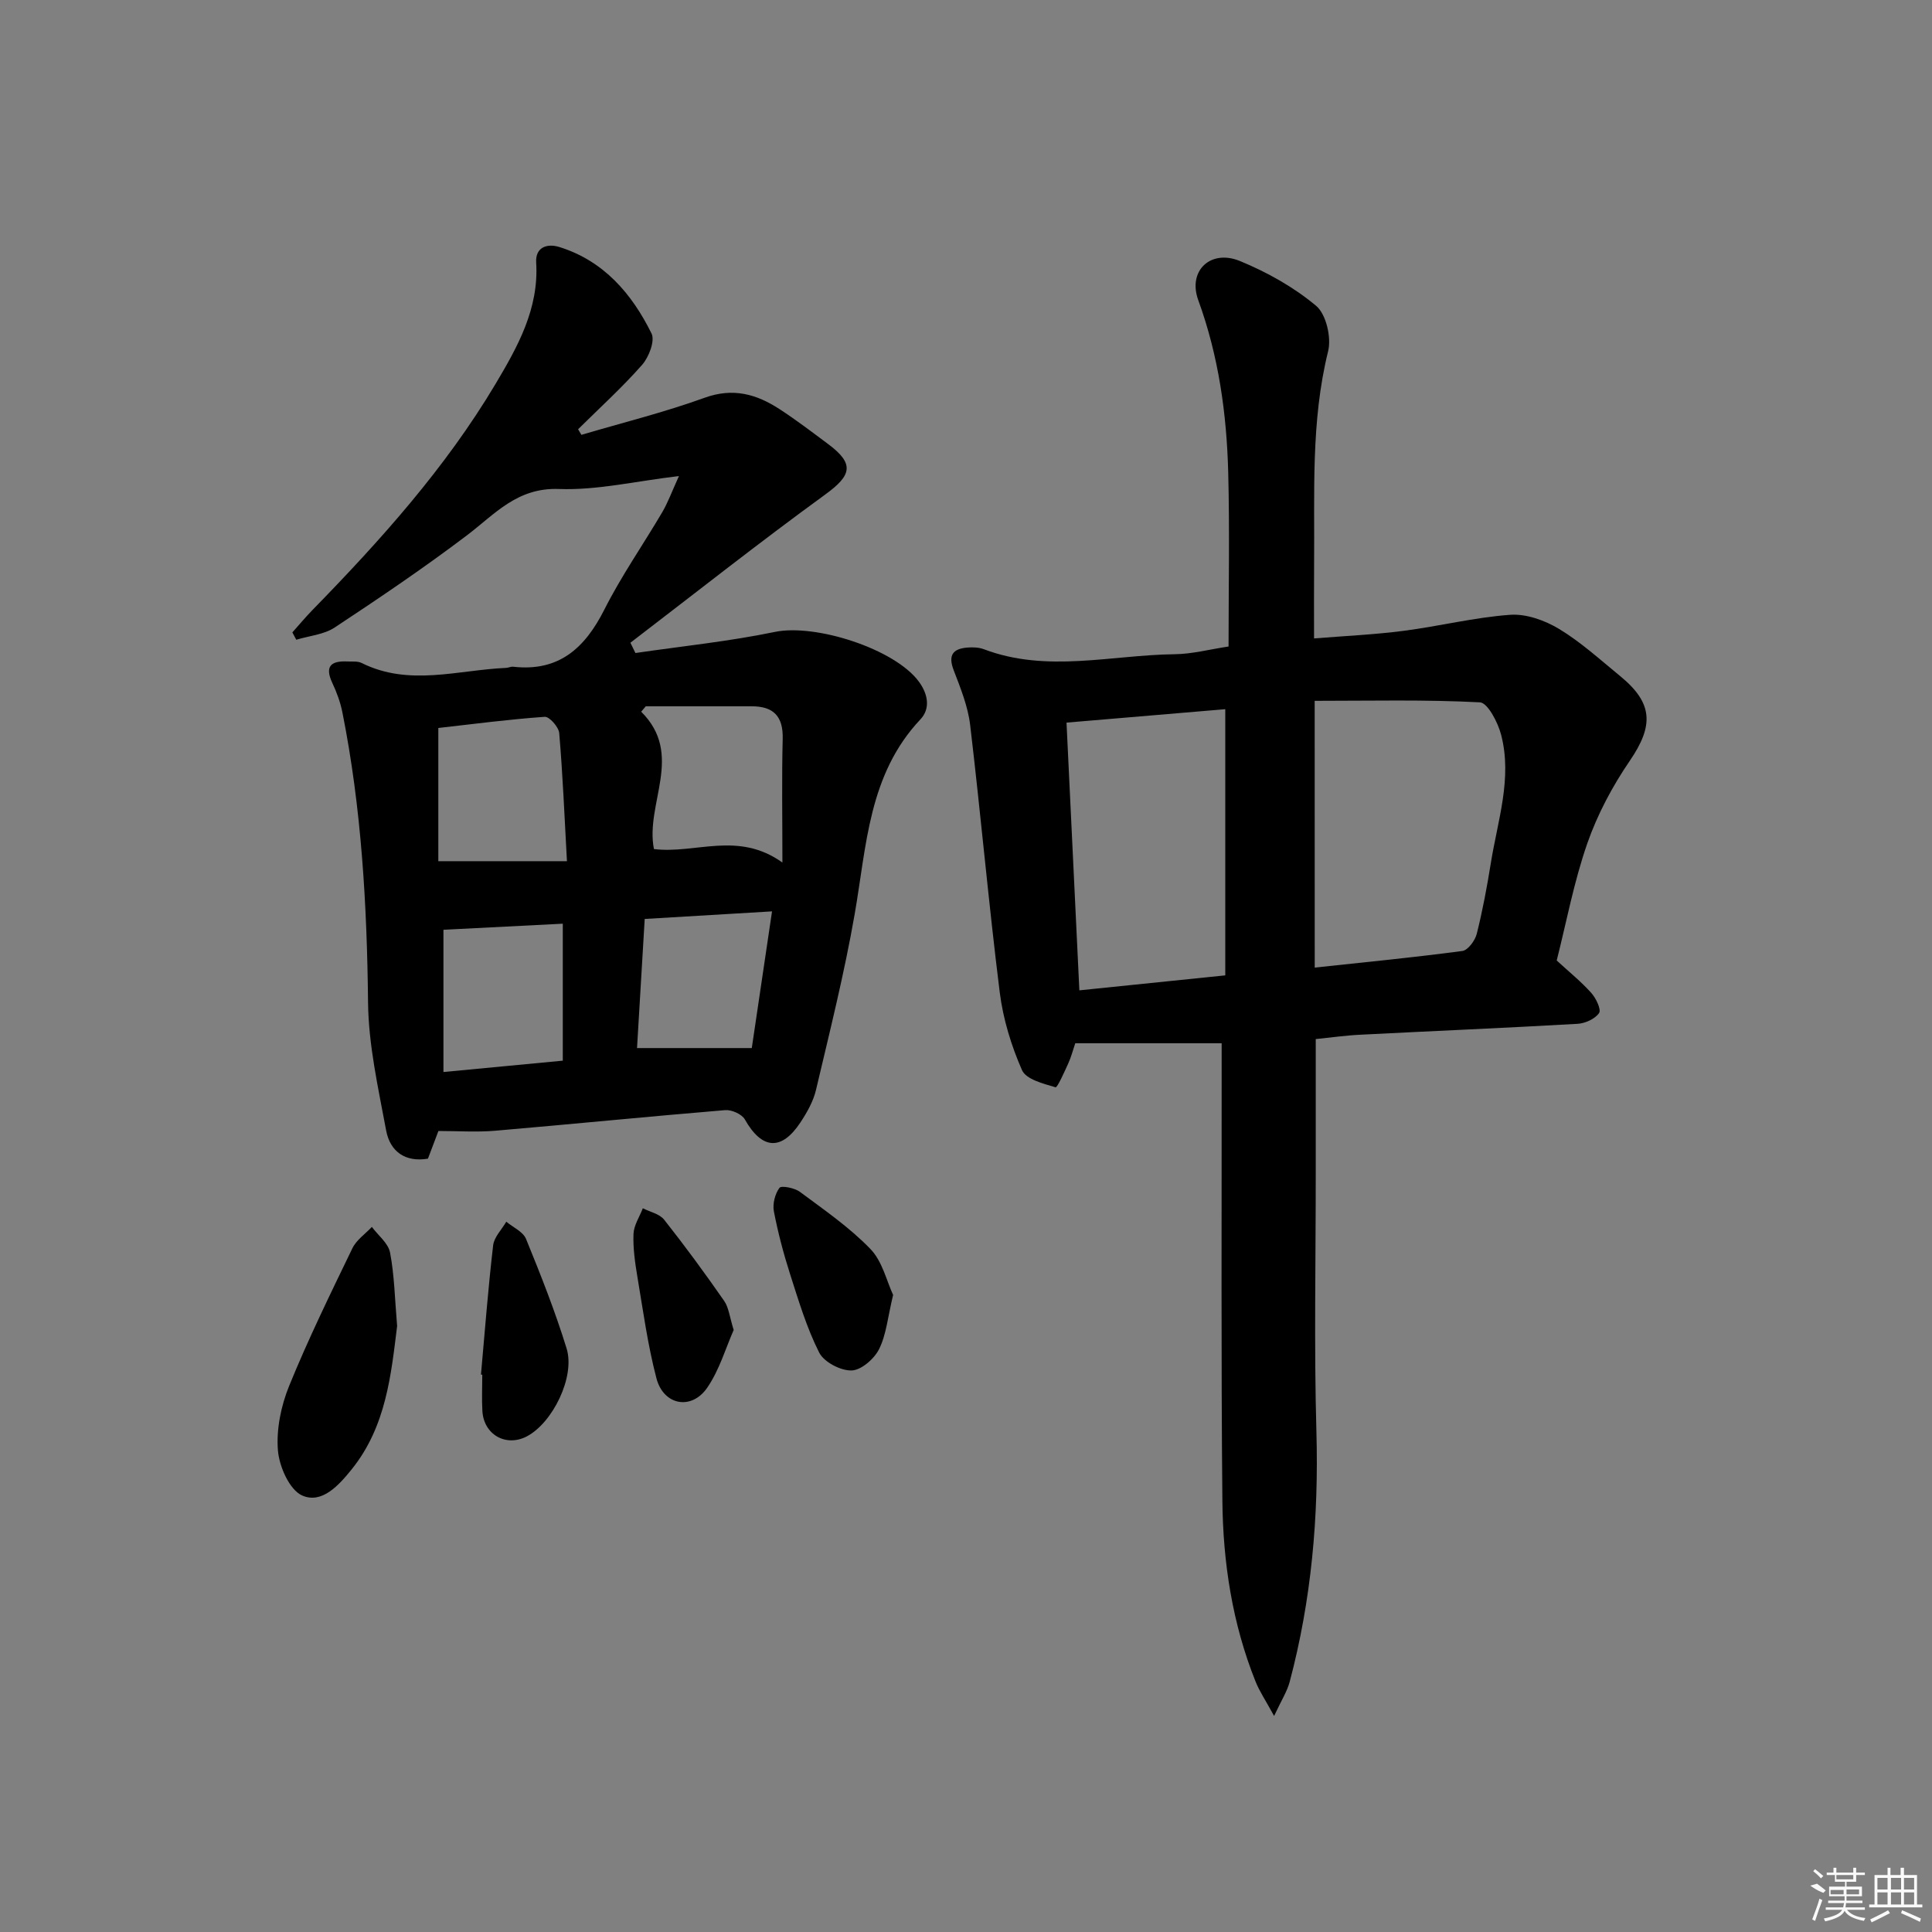
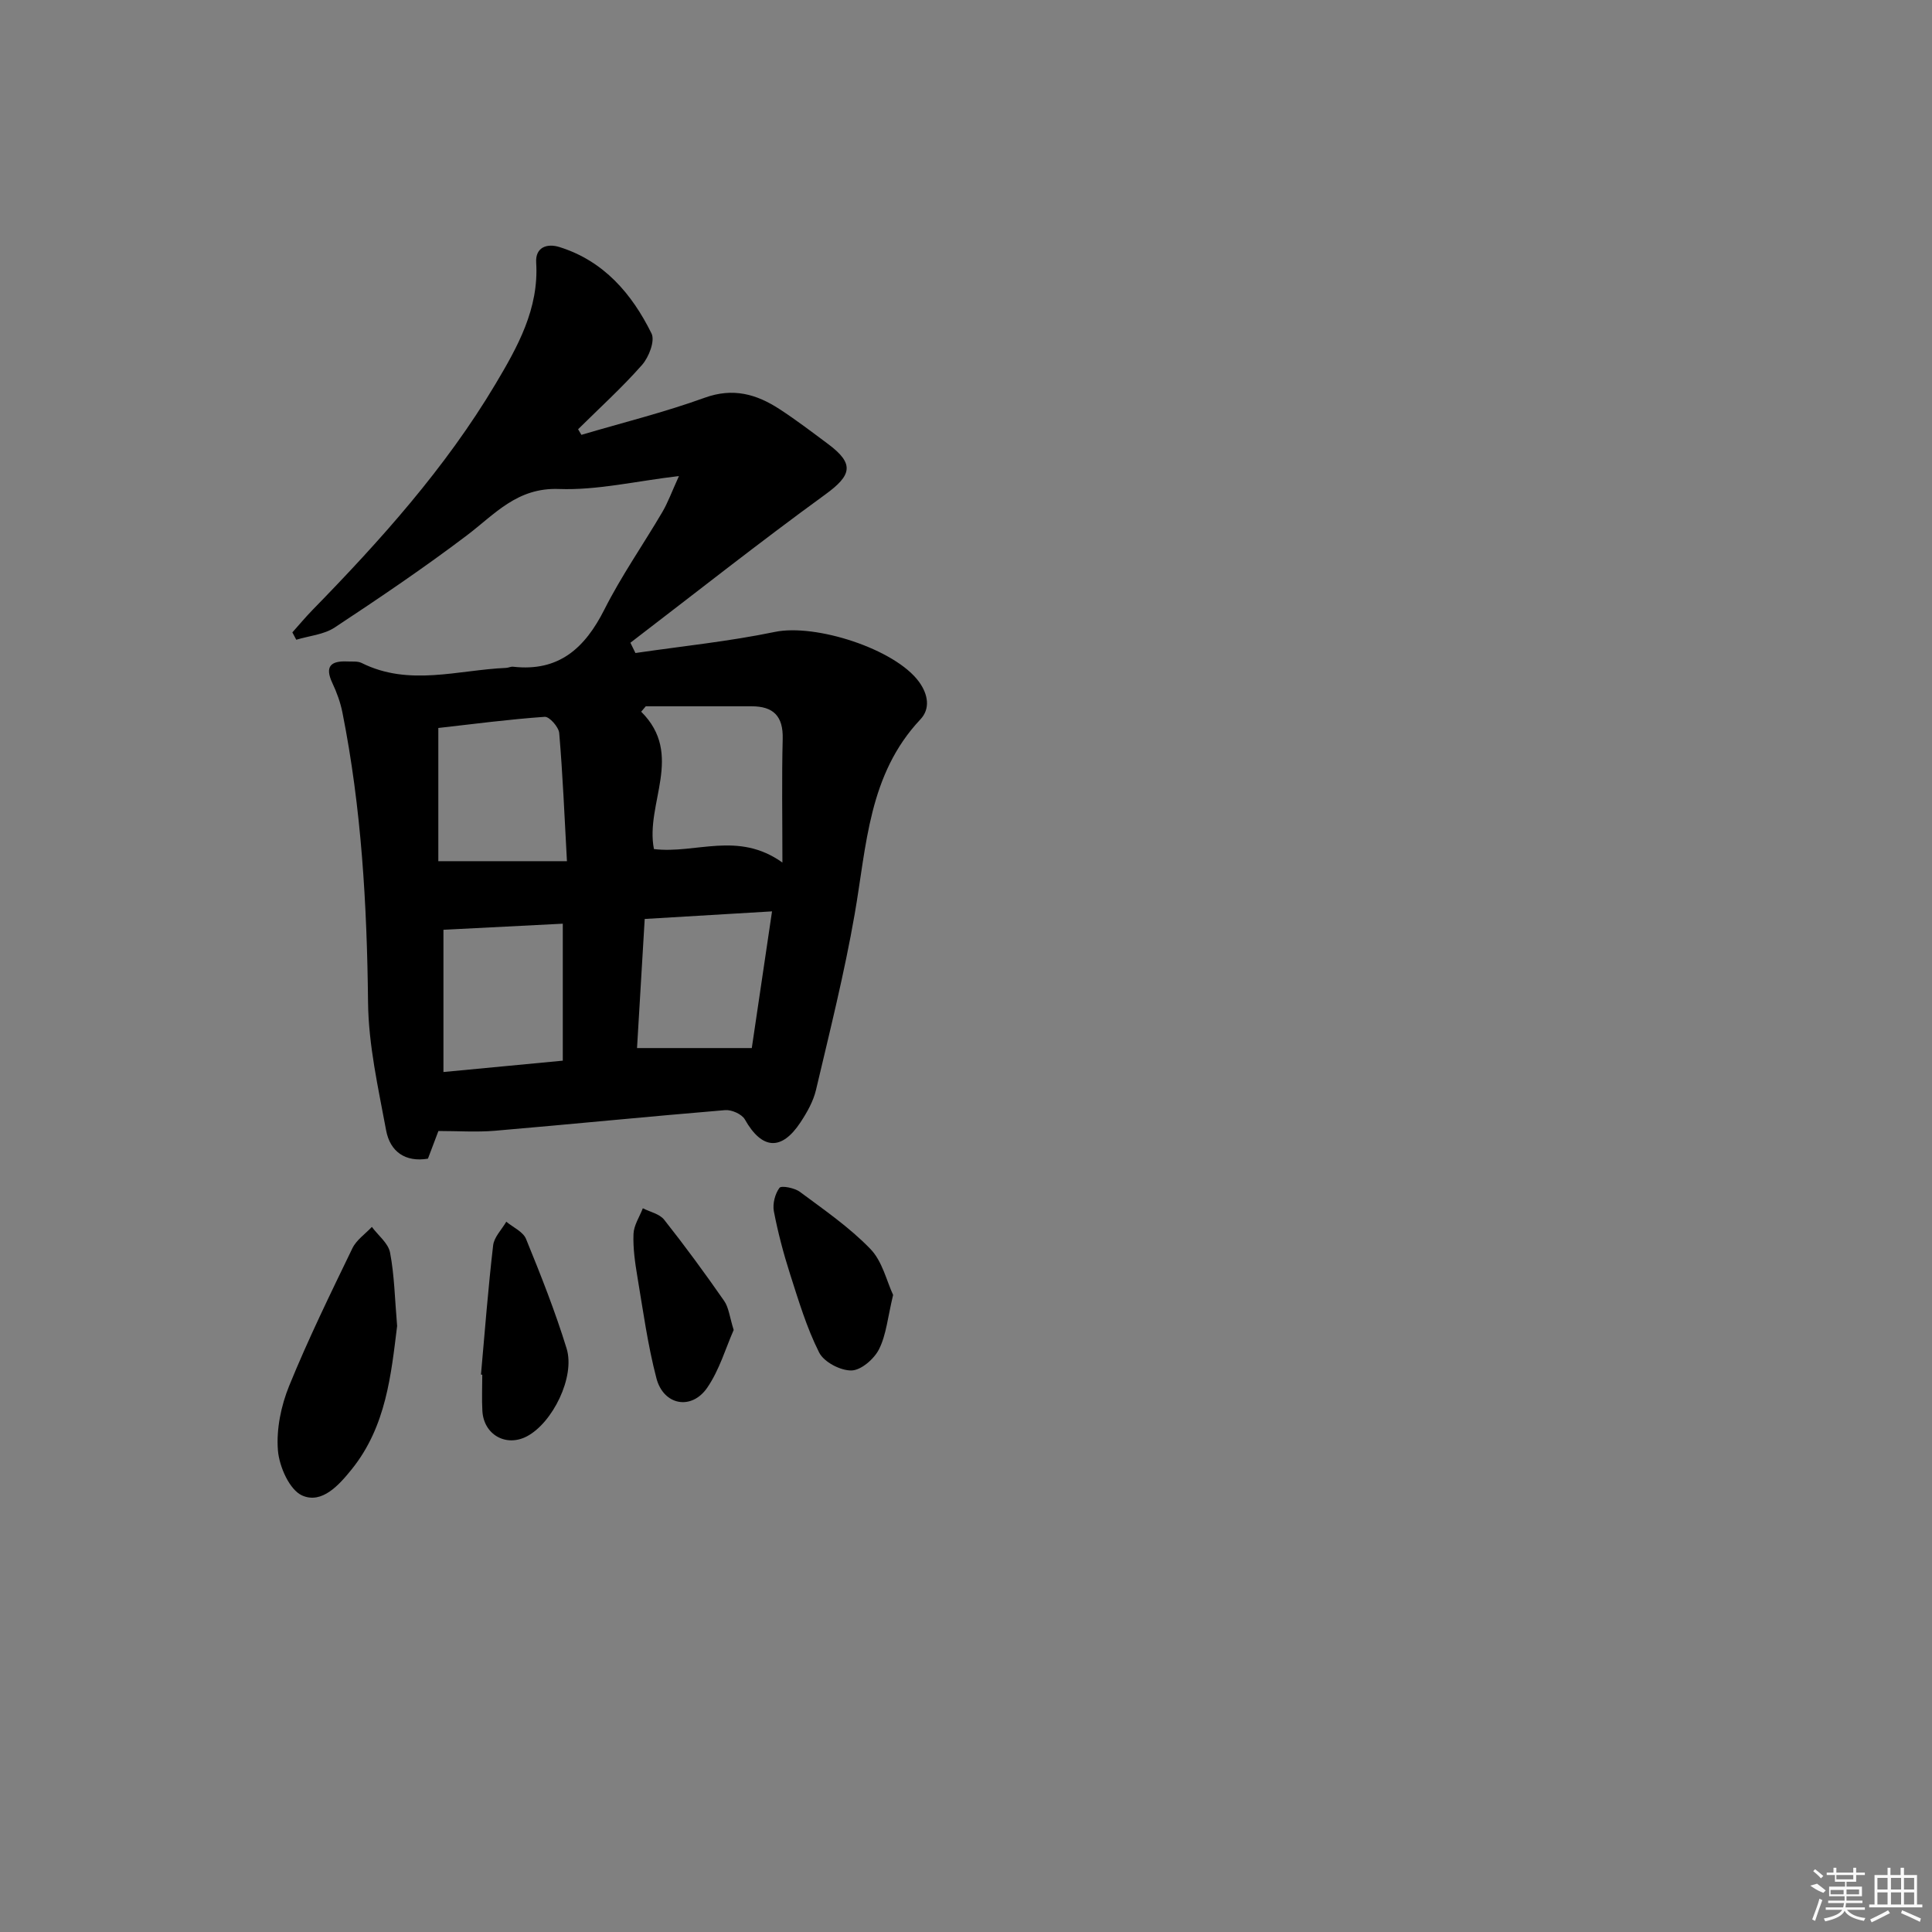
<svg xmlns="http://www.w3.org/2000/svg" enable-background="new 0 0 400 400" viewBox="0 0 400 400">
  <rect x="0" y="0" width="400" height="400" fill="#808080" stroke="none" />
-   <path d="m272.41 215.13v27.87c.01 17.83-.36 35.66.14 53.48.49 17.55-1.03 34.79-5.54 51.74-.52 1.96-1.68 3.75-3.22 7.05-1.77-3.24-3.02-5.08-3.83-7.1-4.83-12.04-6.76-24.71-6.88-37.54-.28-29.82-.13-59.64-.15-89.46 0-1.77 0-3.54 0-5.17-10.44 0-20.22 0-30.31 0-.5 1.47-.85 2.86-1.44 4.15-.81 1.78-2.27 5.07-2.64 4.96-2.52-.74-6.1-1.64-6.94-3.54-2.23-5.07-3.92-10.59-4.61-16.08-2.3-18.43-3.94-36.94-6.13-55.39-.46-3.87-2-7.66-3.41-11.34-1.19-3.09-.19-4.44 2.82-4.69 1.14-.09 2.39-.05 3.44.35 13.05 4.94 26.32 1.19 39.49 1.03 3.61-.04 7.2-1 11.16-1.6 0-12.17.24-24.12-.07-36.04-.32-12.15-1.98-24.08-6.2-35.66-2.23-6.11 2.57-10.6 8.62-8.11 5.62 2.31 11.15 5.4 15.78 9.28 2.08 1.74 3.19 6.55 2.48 9.41-3.61 14.61-2.76 29.4-2.9 44.17-.04 4.81-.01 9.61-.01 15.28 6.44-.52 12.51-.79 18.52-1.57 7.38-.95 14.68-2.79 22.08-3.32 3.33-.24 7.2 1.15 10.14 2.93 4.52 2.73 8.51 6.38 12.63 9.75 6.86 5.61 6.97 10.26 2.01 17.53-3.61 5.28-6.72 11.12-8.82 17.15-2.76 7.94-4.32 16.31-6.32 24.21 2.61 2.4 5.08 4.39 7.16 6.72.98 1.09 2.1 3.44 1.61 4.16-.84 1.22-2.87 2.14-4.45 2.23-14.94.86-29.89 1.48-44.83 2.25-3.09.14-6.18.58-9.38.91zm-.21-14.8c10.53-1.13 20.57-2.11 30.56-3.44 1.17-.16 2.64-2.16 2.99-3.56 1.21-4.82 2.12-9.72 2.91-14.63 1.41-8.81 4.48-17.56 2.13-26.58-.66-2.55-2.78-6.63-4.4-6.71-11.34-.59-22.72-.31-34.2-.31.01 18.83.01 36.46.01 55.23zm-18.52-53.5c-11.07.94-21.86 1.85-32.87 2.78.89 18.62 1.76 36.81 2.66 55.43 10.14-1.04 20.07-2.06 30.21-3.1 0-18.62 0-36.39 0-55.11z" />
  <path d="m131.56 135.2c9.63-1.41 19.36-2.4 28.88-4.37 8.37-1.74 24.84 3.5 29.83 10.33 1.9 2.61 2.37 5.58.29 7.78-10.76 11.42-11.13 26.13-13.61 40.33-2.13 12.23-5.16 24.31-8.01 36.4-.56 2.36-1.85 4.64-3.21 6.7-3.95 5.99-8 5.62-11.52-.61-.62-1.09-2.73-2.03-4.07-1.92-15.9 1.32-31.77 2.91-47.66 4.27-3.79.32-7.63.05-11.71.05-.68 1.79-1.37 3.6-2.17 5.73-4.67.78-7.84-1.44-8.66-5.87-1.63-8.78-3.65-17.66-3.74-26.52-.22-20.18-1.36-40.2-5.31-60.01-.42-2.09-1.17-4.15-2.08-6.08-1.64-3.48-.27-4.62 3.11-4.46.99.05 2.12-.1 2.95.31 9.83 4.91 19.92 1.45 29.91 1.02.49-.02.99-.3 1.47-.24 9.47 1.07 14.86-3.87 18.89-11.86 3.51-6.96 8.02-13.41 11.98-20.15 1.16-1.97 1.94-4.15 3.45-7.47-8.96 1.06-16.94 2.97-24.84 2.68-8.68-.33-13.26 5.21-19.09 9.62-8.85 6.7-18.08 12.94-27.35 19.06-2.23 1.47-5.28 1.72-7.95 2.53-.27-.51-.54-1.01-.81-1.52 1.37-1.53 2.69-3.12 4.12-4.59 14.1-14.44 27.57-29.43 37.94-46.84 4.56-7.66 9.01-15.57 8.42-25.13-.2-3.25 2.32-4.01 4.82-3.22 9.18 2.87 14.99 9.66 19.06 17.89.76 1.53-.55 4.91-1.96 6.51-4.13 4.69-8.79 8.91-13.24 13.32.23.39.45.78.68 1.16 8.52-2.52 17.18-4.66 25.52-7.68 5.89-2.13 10.73-.75 15.48 2.34 3.48 2.26 6.79 4.79 10.13 7.28 5.46 4.08 4.83 6.44-.65 10.42-13.66 9.93-26.91 20.41-40.33 30.68.35.71.7 1.42 1.04 2.13zm-40.81 43.1h26.63c-.51-9.33-.87-17.94-1.6-26.53-.11-1.25-2.04-3.43-3-3.36-7.41.52-14.78 1.49-22.03 2.31zm42.95-32.07c-.32.37-.64.75-.95 1.12 8.98 8.92.78 19.02 2.64 28.44 8.66 1.05 17.38-3.8 26.6 2.79 0-9.42-.15-17.52.06-25.61.12-4.7-1.93-6.75-6.46-6.74-7.29.01-14.59 0-21.89 0zm-41.89 46.27v29.45c8.6-.82 16.76-1.6 24.71-2.35 0-9.83 0-19.04 0-28.36-8.38.42-16.32.83-24.71 1.26zm40.08 24.49h23.76c1.3-8.75 2.69-18.2 4.19-28.3-9.03.54-17.54 1.04-26.36 1.57-.56 9.39-1.08 18.27-1.59 26.73z" />
  <path d="m82.22 274.54c-1.24 9.95-2.24 20.77-9.4 29.66-2.64 3.28-6.17 7.23-10.25 5.43-2.63-1.16-4.76-5.99-5.03-9.35-.35-4.39.65-9.23 2.33-13.36 3.94-9.67 8.54-19.07 13.09-28.48.83-1.72 2.66-2.96 4.03-4.42 1.31 1.77 3.41 3.38 3.77 5.33.9 4.71.98 9.58 1.46 15.19z" />
  <path d="m99.58 284.59c.8-8.92 1.48-17.86 2.52-26.76.2-1.71 1.78-3.26 2.72-4.89 1.4 1.17 3.48 2.07 4.09 3.57 3.05 7.46 6.03 14.99 8.4 22.68 1.81 5.88-2.91 15.41-8.24 18.2-4.32 2.25-8.93-.36-9.2-5.29-.14-2.49-.02-4.99-.02-7.48-.1-.02-.19-.03-.27-.03z" />
  <path d="m184.91 268.1c-1.12 4.64-1.41 8.24-2.91 11.23-1.01 2.02-3.71 4.37-5.71 4.41-2.27.05-5.7-1.74-6.69-3.71-2.59-5.13-4.26-10.75-6.03-16.26-1.36-4.26-2.51-8.61-3.35-12.99-.29-1.54.24-3.61 1.16-4.85.39-.52 3.13.01 4.23.83 5.03 3.74 10.26 7.34 14.58 11.81 2.5 2.56 3.38 6.68 4.72 9.53z" />
  <path d="m151.9 275.36c-1.64 3.7-2.94 8.27-5.49 11.97-3.26 4.71-9.03 3.63-10.5-1.96-1.8-6.87-2.76-13.97-3.94-20.99-.49-2.94-.93-5.95-.81-8.91.07-1.79 1.25-3.54 1.93-5.31 1.5.76 3.46 1.16 4.41 2.36 4.32 5.46 8.44 11.08 12.41 16.79.98 1.39 1.15 3.36 1.99 6.05z" />
  <g fill="#fafafa">
    <path d="m374.8 390.4 1.4-.4c.7.5 1.3 1 1.8 1.4l-.5.5c-1.5-.6-2.1-1.1-2.7-1.5zm1 7.3-.6-.3c.5-1.4 1.1-2.8 1.5-4.3.2.1.4.2.6.3-.5 1.3-1 2.8-1.5 4.3zm-.4-10.3.4-.4c.4.3 1 .8 1.7 1.4l-.5.5c-.4-.5-1-1-1.6-1.5zm2.5.3h1.7v-1h.6v1h3.5v-1h.6v1h1.8v.5h-1.8v1.4h-2v1h3.2v2h-3.2v.9h3.3v.5h-3.4c0 .3-.1.6-.1.9h4v.5h-3.7c.7.9 1.9 1.5 3.8 1.7-.1.2-.2.4-.3.6-2.1-.4-3.5-1.1-4-2.1-.4 1-1.8 1.7-4 2.2-.1-.2-.2-.4-.3-.6 2.1-.4 3.4-1 3.8-1.8h-3.4v-.5h3.6c.1-.3.1-.6.2-.9h-3.3v-.5h3.4c0-.3 0-.6 0-.9h-3.2v-2h3.3v-1h-2.1v-1.4h-1.7v-.5zm1.1 3.5v1h2.7c0-.3 0-.4 0-.4 0-.1 0-.2 0-.2 0-.1 0-.2 0-.3h-2.7zm1.2-3v.9h3.5v-.9zm4.7 3h-2.6v.6.4h2.6z" />
    <path d="m393.6 386.7h.6v1.5h2.7v6.1h1.1v.6h-11v-.6h1.1v-6.1h2.7v-1.5h.6v1.5h2.1v-1.5zm-2.7 8.8.4.6c-1.2.6-2.5 1.3-3.8 1.9-.1-.2-.2-.4-.3-.6 1.2-.6 2.5-1.2 3.7-1.9zm-2.2-6.7v2.4h2.1v-2.4zm0 3v2.5h2.1v-2.5zm2.8-3v2.4h2.1v-2.4zm0 3v2.5h2.1v-2.5zm6 6.1c-1.4-.7-2.7-1.3-3.9-1.8l.2-.6c1.5.6 2.7 1.2 3.9 1.7zm-1.2-9.1h-2.1v2.4h2.1zm-2.1 3v2.5h2.1v-2.5z" />
  </g>
</svg>